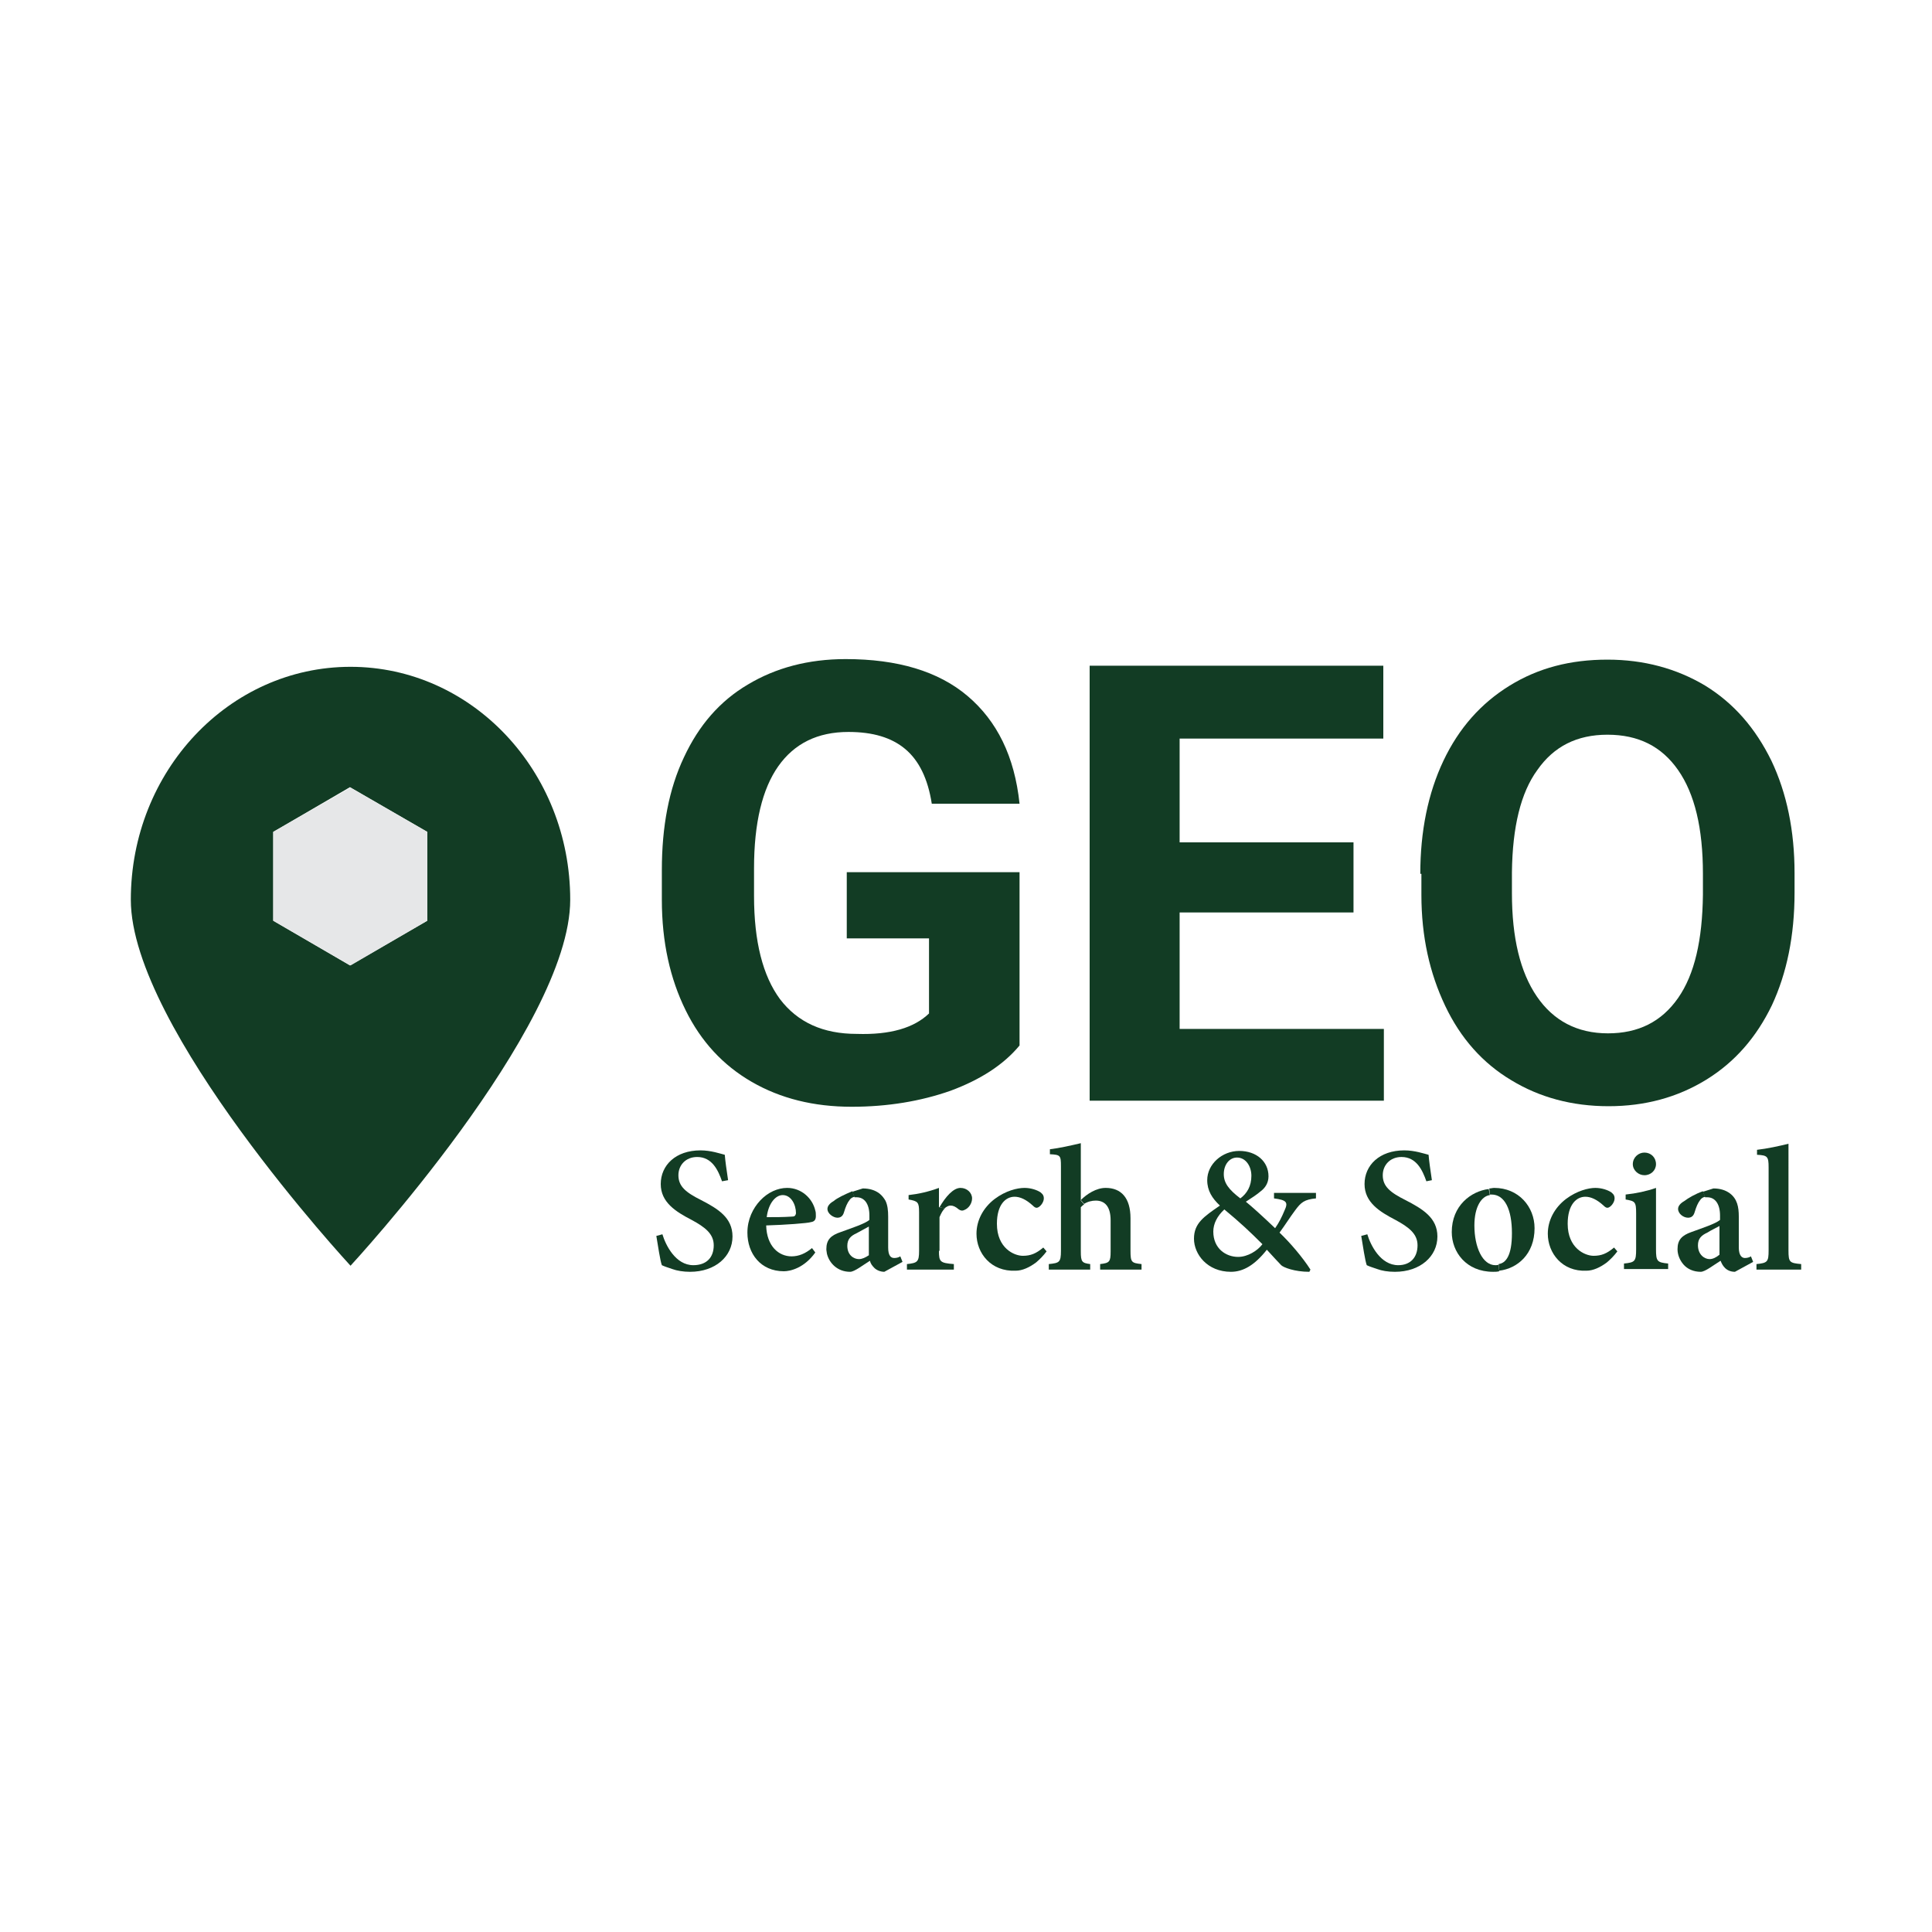
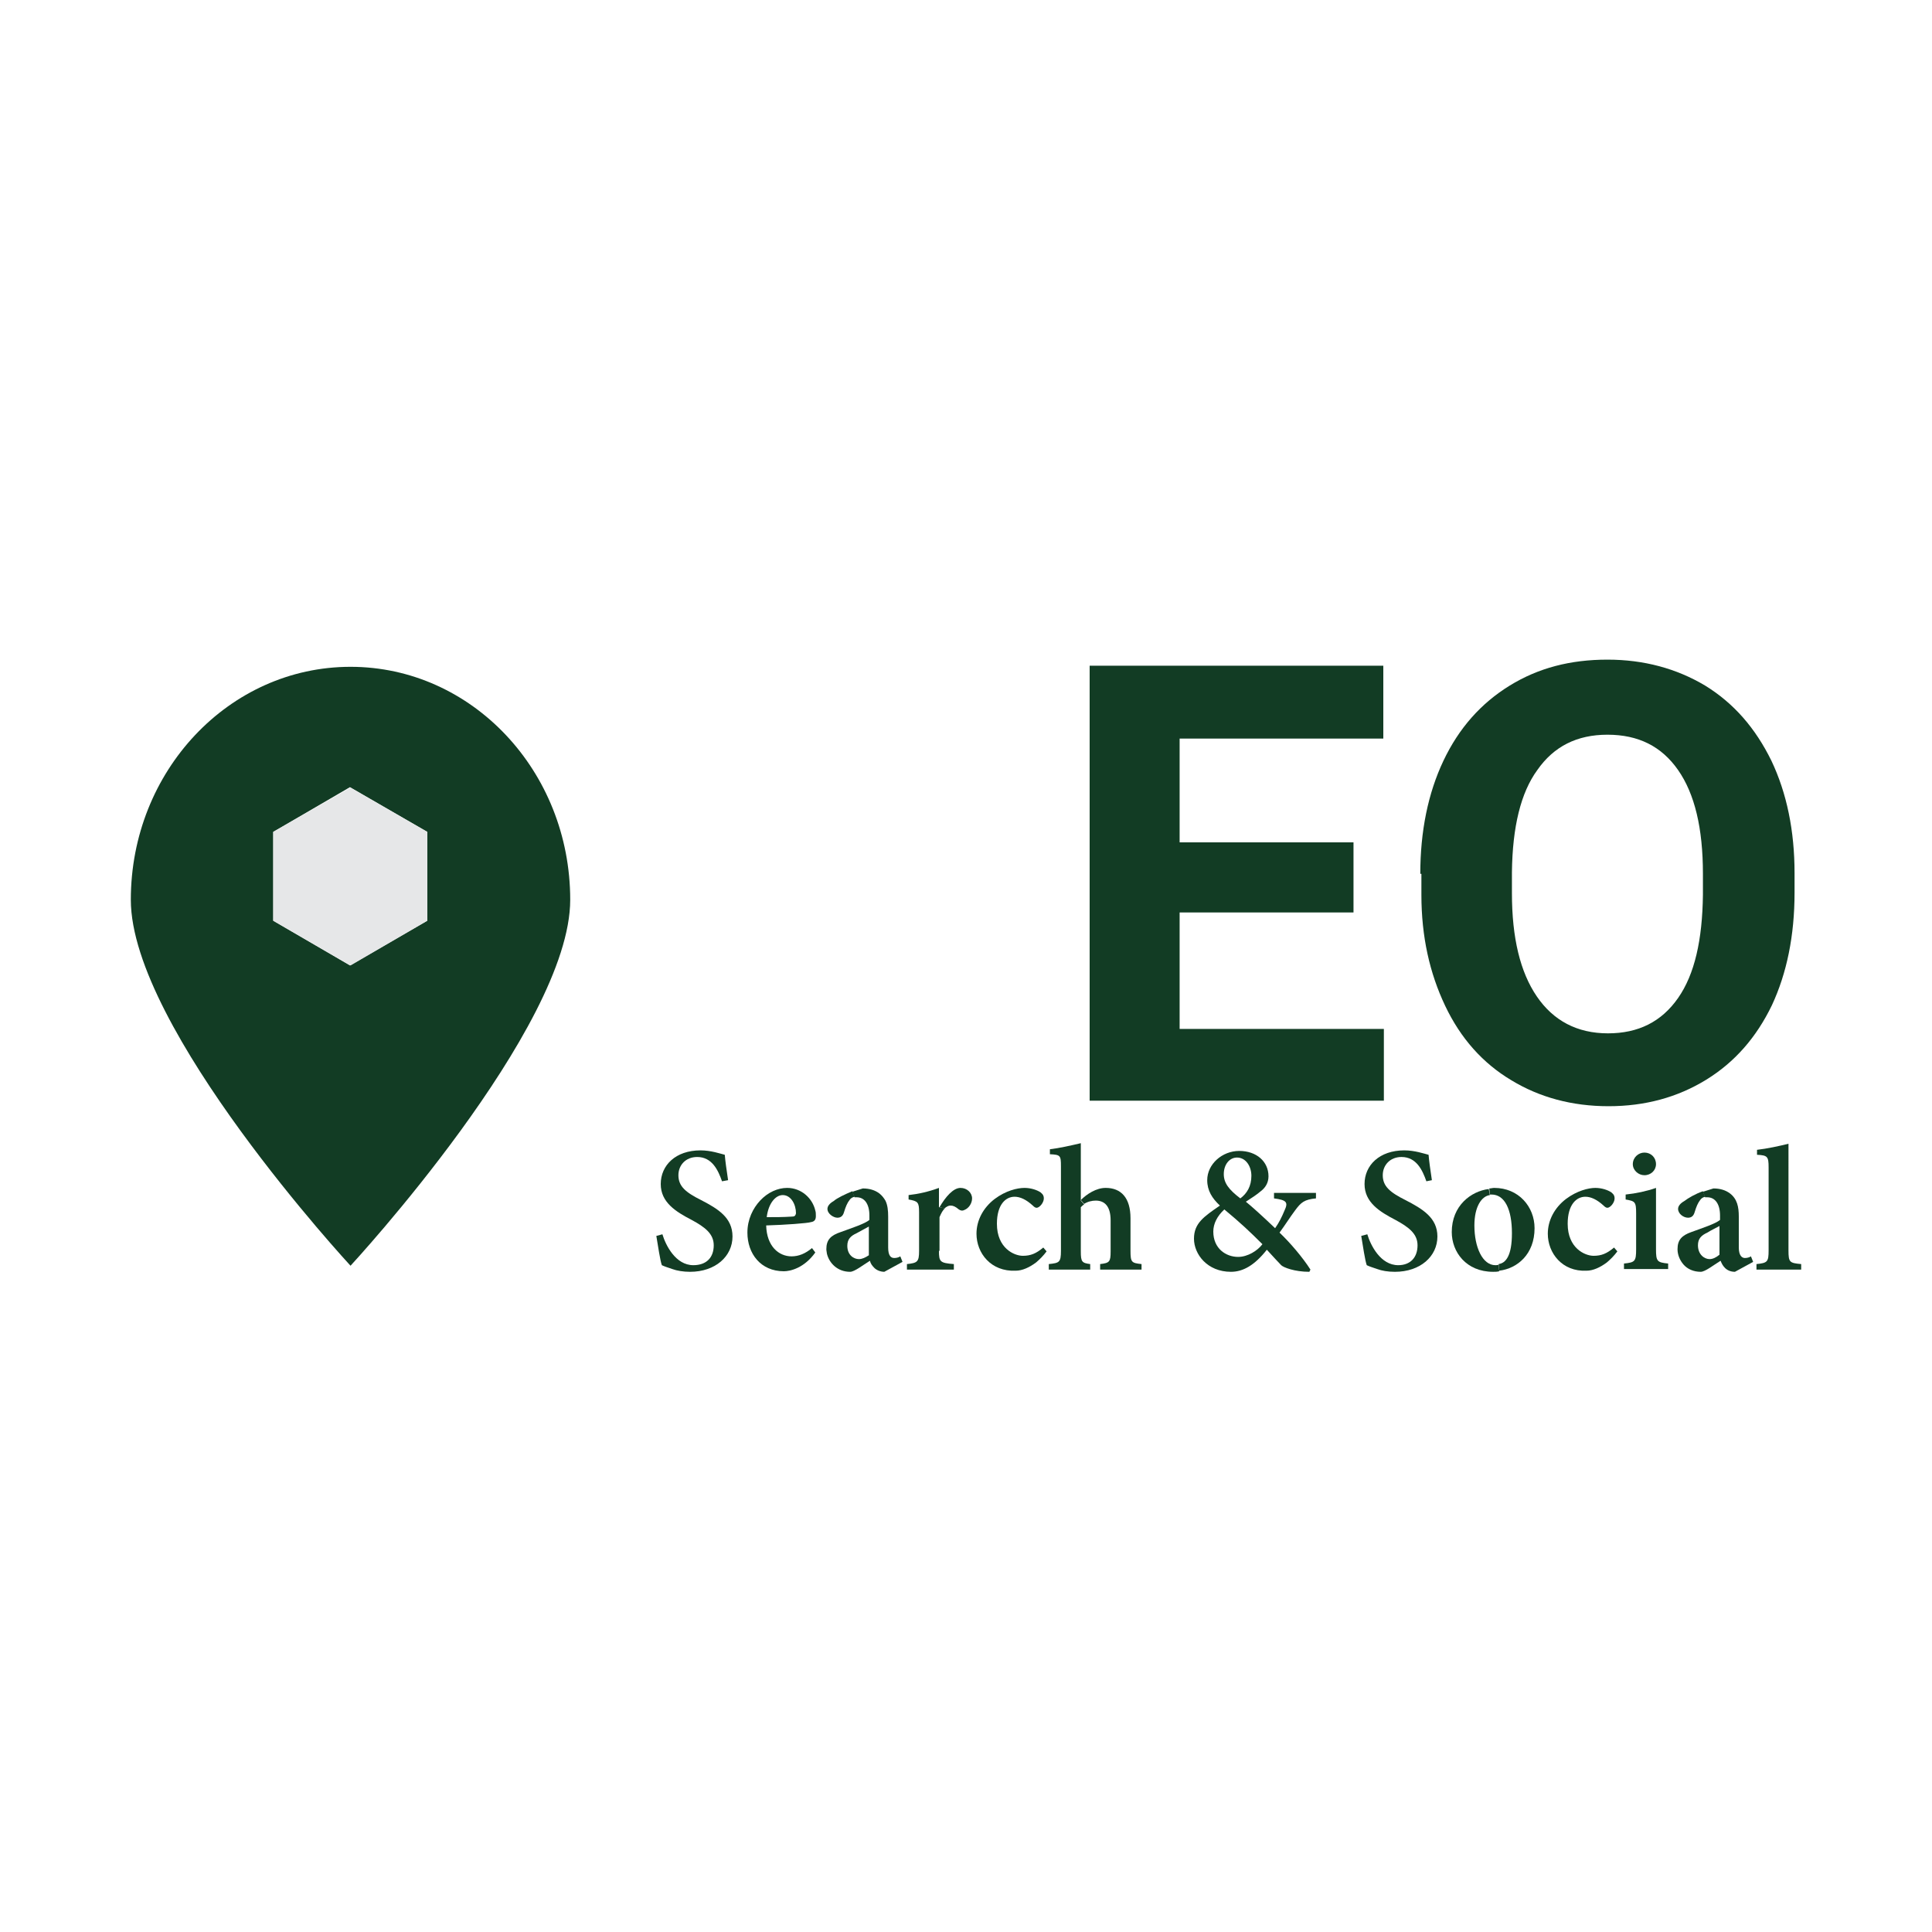
<svg xmlns="http://www.w3.org/2000/svg" version="1.1" x="0px" y="0px" viewBox="0 0 350 350" style="enable-background:new 0 0 350 350;" xml:space="preserve">
  <style type="text/css">
	.st0{display:none;}
	.st1{display:inline;fill:#939598;}
	.st2{fill:#FFFFFF;}
	.st3{fill:#123C24;stroke:#FFFFFF;stroke-width:0.75;stroke-miterlimit:10;}
	.st4{fill:#003333;stroke:#FFFFFF;stroke-width:0.75;stroke-miterlimit:10;}
	.st5{fill:#123C24;}
	.st6{fill:#BE1E2D;}
	.st7{fill:#EF4136;}
	.st8{fill:#F15A29;}
	.st9{fill:#E6E7E8;}
	.st10{fill:#507282;}
	.st11{fill:#231F20;}
	.st12{fill:#00A651;}
	.st13{fill:#F7941D;}
	.st14{fill:#003333;}
	.st15{fill:none;stroke:#231F20;stroke-width:0.25;stroke-linecap:round;stroke-linejoin:round;}
	.st16{fill:#507282;stroke:#FFFFFF;stroke-width:0.5;stroke-miterlimit:10;}
	.st17{fill:none;stroke:#000000;stroke-width:0;stroke-linecap:round;stroke-linejoin:round;}
	.st18{fill:none;stroke:#507282;stroke-width:0;stroke-linecap:round;stroke-linejoin:round;}
	.st19{stroke:#231F20;stroke-miterlimit:10;}
	.st20{fill:#507282;stroke:#231F20;stroke-miterlimit:10;}
	.st21{fill:#507282;stroke:#231F20;stroke-width:0.1;stroke-miterlimit:10;}
	.st22{stroke:#231F20;stroke-width:0.1;stroke-miterlimit:10;}
	.st23{fill:none;stroke:#231F20;stroke-width:1.5;stroke-linecap:round;stroke-linejoin:round;}
	.st24{fill:#507282;stroke:#231F20;stroke-width:0.5;stroke-miterlimit:10;}
	.st25{fill:#123524;stroke:#FFFFFF;stroke-width:0.75;stroke-miterlimit:10;}
	.st26{fill:none;stroke:#FFFFFF;stroke-width:0.75;stroke-miterlimit:10;}
	.st27{fill:#58595B;}
	.st28{fill:#0029E0;}
	.st29{fill:none;}
	.st30{fill:none;stroke:#0029E0;stroke-width:9;stroke-linecap:round;stroke-miterlimit:10;}
	.st31{fill:none;stroke:#231F20;stroke-width:7;stroke-linecap:round;stroke-miterlimit:10;}
	.st32{fill:none;stroke:#0029E0;stroke-width:9;stroke-linecap:round;stroke-linejoin:round;stroke-miterlimit:10;}
	.st33{display:inline;}
	.st34{display:inline;fill:none;}
</style>
  <g id="Layer_6">
</g>
  <g id="Layer_5" class="st0">
</g>
  <g id="Text">
    <g id="XMLID_00000100352593530356287090000008145800392954910864_">
      <g>
        <path class="st5" d="M324,226.5c0,2.2,0.2,2.3,2.3,2.5v1h-8.1v-1c2-0.2,2.2-0.4,2.2-2.5v-15c0-2-0.2-2.2-2.1-2.3v-0.9     c1.8-0.2,4.1-0.7,5.7-1.1V226.5z" />
        <path class="st5" d="M247.2,214.5c0-3.4,2.7-6.1,7.2-6.1c1.9,0,3.6,0.6,4.4,0.8c0.1,1.2,0.3,2.6,0.6,4.6l-1,0.2     c-0.7-2-1.8-4.4-4.5-4.4c-2.1,0-3.4,1.5-3.4,3.3c0,2,1.3,3.1,4.1,4.5c3.1,1.6,5.8,3.2,5.8,6.6c0,3.6-3.1,6.4-7.7,6.4     c-1.3,0-2.4-0.2-3.2-0.5c-0.9-0.3-1.5-0.5-1.9-0.7c-0.3-0.8-0.7-3.5-1-5.3l1.1-0.3c0.6,2,2.4,5.6,5.6,5.6c2.2,0,3.5-1.4,3.5-3.6     c0-2.1-1.6-3.3-4-4.6C249.9,219.5,247.2,217.8,247.2,214.5z" />
        <path class="st5" d="M192.2,226.6v-9.4v-5.9c0-2-0.1-2.1-2-2.2v-0.9c1.7-0.2,3.9-0.7,5.6-1.1v10.4l0.6,0.7     c-0.2,0.1-0.4,0.3-0.6,0.5v8c0,1.9,0.2,2.1,1.7,2.3v1H190v-1C191.9,228.8,192.2,228.7,192.2,226.6z" />
        <path class="st5" d="M170.2,218.7c1.1-1.9,2.5-3.5,3.8-3.5c1.2,0,2.1,0.9,2.1,1.9c0,0.9-0.6,1.8-1.4,2.1c-0.4,0.2-0.7,0.1-1-0.1     c-0.6-0.5-1-0.7-1.5-0.7c-0.4,0-0.7,0.2-1.1,0.5L170.2,218.7z" />
        <path class="st5" d="M138.8,222c0.1,3.8,2.3,5.6,4.6,5.6c1.3,0,2.5-0.5,3.7-1.5l0.6,0.8c-2,2.8-4.5,3.4-5.7,3.4     c-4.2,0-6.6-3.2-6.6-7c0-2.4,1-4.4,2.3-5.8c1.4-1.5,3.2-2.3,4.9-2.3c2.6,0,4.6,1.9,5.1,4.1c0.1,0.3,0.1,0.6,0.1,1     c0,0.6-0.2,1-0.9,1.1C146.3,221.6,142.2,221.9,138.8,222z M141.8,216.5c-1.3,0-2.6,1.5-2.9,4c1.5,0,3,0,4.5-0.1     c0.5,0,0.7-0.1,0.8-0.6C144.2,218.2,143.3,216.5,141.8,216.5z" />
-         <path class="st5" d="M23.7,163c0-23.3,17.8-42.2,39.8-42.2s39.8,18.9,39.8,42.2c0,23.3-39.8,66.3-39.8,66.3S23.7,186.3,23.7,163z      M49.5,150.7v16.1l13.9,8.1l14-8.1v-16.1l-14-8.1L49.5,150.7z" />
+         <path class="st5" d="M23.7,163c0-23.3,17.8-42.2,39.8-42.2s39.8,18.9,39.8,42.2c0,23.3-39.8,66.3-39.8,66.3S23.7,186.3,23.7,163M49.5,150.7v16.1l13.9,8.1l14-8.1v-16.1l-14-8.1L49.5,150.7z" />
        <path class="st5" d="M311.5,227.3v-5.2c-0.7,0.4-1.6,0.8-2.2,1.2c-1.1,0.5-1.7,1.1-1.7,2.3c0,1.7,1.2,2.5,2.1,2.5     C310.3,228.1,310.9,227.8,311.5,227.3z M316.1,227.9c0.4,0,0.8-0.1,1.1-0.3l0.4,1l-3.3,1.8c-0.8,0-1.4-0.3-1.8-0.7     c-0.4-0.4-0.6-0.8-0.8-1.3c-1.3,0.8-2.8,2-3.6,2c-1.3,0-2.4-0.5-3.1-1.3c-0.7-0.8-1.1-1.8-1.1-2.8c0-1.7,0.8-2.5,2.5-3.1     c1.9-0.7,4.4-1.5,5.2-2.2v-0.8c0-2.1-0.9-3.3-2.3-3.3c-0.1,0-0.2,0-0.4,0l-0.4-1c0.6-0.2,1.3-0.4,1.9-0.6c1.2,0,2.2,0.3,3,0.9     c1.3,1,1.6,2.4,1.6,4.2v5.6C315,227.5,315.6,227.9,316.1,227.9z" />
        <path class="st5" d="M308,217.4c-0.4,0.5-0.7,1.2-1,2.2c-0.2,0.7-0.6,1-1.2,1c-0.8,0-1.8-0.7-1.8-1.6c0-0.5,0.4-1,1.1-1.4     c0.8-0.6,2-1.3,3.4-1.8l0.4,1C308.5,216.9,308.2,217.1,308,217.4z" />
        <polygon class="st9" points="49.5,166.8 49.5,150.7 63.5,142.7 77.4,150.7 77.4,166.8 63.5,174.9    " />
        <path class="st5" d="M296.4,219.8c0-2.1-0.2-2.2-1.9-2.5v-0.2v-0.7c1.9-0.2,3.8-0.6,5.5-1.2v3.8v7.3c0,2.2,0.2,2.4,2.2,2.6v0.1     v0.9h-8v-1c2-0.2,2.2-0.4,2.2-2.6V219.8z" />
        <polygon class="st5" points="245.2,152.6 245.2,165.3 213.7,165.3 213.7,186.4 250.7,186.4 250.7,199.4 197.4,199.4 197.4,120.6      250.6,120.6 250.6,133.8 213.7,133.8 213.7,152.6    " />
        <path class="st5" d="M176.9,223.5c0-2.4,1.2-4.7,3.3-6.3c2-1.5,4.1-2,5.4-2c1.2,0,2.3,0.4,2.9,0.8c0.5,0.4,0.6,0.7,0.6,1.1     c0,0.8-0.8,1.7-1.3,1.7c-0.2,0-0.4-0.1-0.7-0.4c-1.2-1.1-2.3-1.6-3.3-1.6c-1.6,0-3.2,1.4-3.2,4.9c0,4.4,3.1,5.8,4.7,5.8     c1.4,0,2.4-0.4,3.7-1.5l0.6,0.7c-0.6,0.8-1.2,1.4-1.9,2c-1.2,0.9-2.5,1.5-3.7,1.5C179.5,230.4,176.9,227,176.9,223.5z" />
        <path class="st5" d="M273.9,158v3.8c0,8.1,1.5,14.3,4.5,18.7c3,4.4,7.3,6.7,12.9,6.7c5.5,0,9.7-2.1,12.7-6.4     c3-4.3,4.4-10.5,4.5-18.7v-3.8c0-8.3-1.5-14.5-4.5-18.8c-3-4.3-7.2-6.4-12.8-6.4c-5.5,0-9.7,2.1-12.7,6.4     C275.5,143.6,274,149.8,273.9,158z M257.3,158.3c0-7.7,1.4-14.6,4.2-20.5c2.8-5.9,6.8-10.4,12-13.6c5.2-3.2,11-4.7,17.7-4.7     c6.6,0,12.5,1.6,17.7,4.7c5.2,3.2,9.1,7.7,12,13.6c2.8,5.9,4.2,12.7,4.2,20.4v3.5c0,7.8-1.4,14.6-4.1,20.4     c-2.8,5.8-6.7,10.3-11.9,13.5c-5.2,3.2-11.1,4.8-17.7,4.8c-6.6,0-12.5-1.6-17.6-4.7c-5.2-3.1-9.2-7.6-12-13.5s-4.3-12.5-4.3-20.1     V158.3z" />
        <path class="st5" d="M155.6,228.1c0.6,0,1.2-0.3,1.8-0.7v-5.2c-0.7,0.4-1.5,0.8-2.2,1.2c-1.1,0.5-1.7,1.1-1.7,2.3     C153.5,227.4,154.7,228.1,155.6,228.1z M163.5,228.6l-3.3,1.8c-0.7,0-1.4-0.3-1.8-0.7c-0.4-0.4-0.7-0.8-0.8-1.3     c-1.3,0.8-2.8,2-3.6,2c-2.3,0-3.8-1.6-4.2-3.3c0-0.2-0.1-0.5-0.1-0.8c0-1.7,0.8-2.5,2.6-3.1c1.9-0.7,4.4-1.5,5.2-2.2v-0.8     c0-2.1-0.9-3.3-2.3-3.3c-0.1,0-0.2,0-0.4,0l-0.4-1c0.6-0.2,1.3-0.4,1.9-0.6c1.2,0,2.2,0.3,3,0.9c0.5,0.4,0.8,0.8,1.1,1.3     c0.4,0.8,0.5,1.8,0.5,2.9v5.6c0,1.5,0.5,1.9,1.1,1.9c0.4,0,0.8-0.1,1.1-0.3L163.5,228.6z" />
        <path class="st5" d="M170.1,226.6c0,2,0.2,2.2,2.7,2.4v1h-8.5v-1c1.9-0.2,2.2-0.4,2.2-2.4v-7c0-1.8-0.2-2-1.9-2.3v-0.8     c1.8-0.2,3.6-0.6,5.5-1.3v3.5h0.1l1,0.2c-0.4,0.3-0.7,0.9-1,1.6V226.6z" />
        <path class="st5" d="M269.9,216.5c-1.5,0.2-2.8,2.1-2.8,5.5c0,4,1.5,7.2,3.8,7.2c0.2,0,0.4,0,0.6-0.1l0.1,1.2     c-0.4,0.1-0.7,0.1-1.1,0.1c-4.9,0-7.5-3.6-7.5-7.2c0-4.8,3.5-7.4,6.7-7.8L269.9,216.5z" />
        <path class="st5" d="M153.9,217.4c-0.4,0.5-0.7,1.2-1,2.2c-0.2,0.7-0.6,1-1.2,1c-0.7,0-1.8-0.7-1.8-1.6c0-0.5,0.4-1,1.1-1.4     c0.7-0.6,2-1.2,3.4-1.8l0.4,1C154.4,216.9,154.1,217.1,153.9,217.4z" />
        <path class="st5" d="M273.9,223.4c0-4.3-1.3-7-3.7-7c-0.1,0-0.2,0-0.3,0l-0.1-1.1c0.3,0,0.6-0.1,0.9-0.1c4.4,0,7.3,3.4,7.3,7.3     c0,4.7-3.1,7.3-6.4,7.7l-0.1-1.2C272.8,228.8,273.9,227.5,273.9,223.4z" />
        <path class="st5" d="M280.4,223.5c0-2.4,1.2-4.7,3.3-6.3c2-1.5,4.1-2,5.3-2c1.2,0,2.3,0.4,2.9,0.8c0.5,0.4,0.6,0.7,0.6,1.1     c0,0.8-0.8,1.7-1.3,1.7c-0.2,0-0.4-0.1-0.7-0.4c-1.2-1.1-2.3-1.6-3.3-1.6c-1.6,0-3.2,1.4-3.2,4.9c0,4.4,3.1,5.8,4.7,5.8     c1.4,0,2.4-0.4,3.7-1.5l0.6,0.7c-0.6,0.8-1.2,1.4-1.9,2c-1.2,0.9-2.5,1.5-3.7,1.5C283,230.4,280.4,227,280.4,223.5z" />
        <path class="st5" d="M129.3,225.6c0-2.1-1.6-3.3-4-4.6c-2.9-1.5-5.6-3.2-5.6-6.5c0-3.4,2.7-6.1,7.2-6.1c1.9,0,3.6,0.6,4.4,0.8     c0.1,1.2,0.3,2.6,0.6,4.6l-1.1,0.2c-0.7-2-1.8-4.4-4.5-4.4c-2.1,0-3.4,1.5-3.4,3.3c0,2,1.3,3.1,4.1,4.5c3.1,1.6,5.7,3.2,5.7,6.6     c0,3.6-3.1,6.4-7.7,6.4c-1.2,0-2.4-0.2-3.2-0.5c-0.9-0.3-1.5-0.5-1.9-0.7c-0.3-0.8-0.7-3.5-1-5.3l1.1-0.3c0.6,2,2.4,5.6,5.6,5.6     C128,229.2,129.3,227.8,129.3,225.6z" />
        <path class="st5" d="M206.8,230h-7.5v-1c1.7-0.2,1.9-0.4,1.9-2.3v-5.6c0-2.6-1.1-3.6-2.7-3.6c-0.7,0-1.5,0.2-2.1,0.6l-0.6-0.7     c1.1-1.1,2.8-2.2,4.5-2.2c2.8,0,4.5,1.8,4.5,5.5v5.9c0,2.1,0.2,2.2,2,2.4V230z" />
        <path class="st5" d="M295.8,210.9c0-1.2,1-2.1,2.1-2.1c1.2,0,2.1,0.9,2.1,2.1c0,1.1-0.9,2-2.1,2     C296.8,212.9,295.8,212,295.8,210.9z" />
-         <path class="st5" d="M168.3,183.6V170h-14.9v-12h31.3v31.4c-2.9,3.5-7.1,6.2-12.5,8.2c-5.4,1.9-11.4,2.9-17.9,2.9     c-6.9,0-12.9-1.5-18.1-4.5c-5.2-3-9.2-7.3-12-13c-2.8-5.7-4.3-12.3-4.3-20v-5.4c0-7.9,1.3-14.7,4-20.4     c2.7-5.8,6.5-10.2,11.6-13.2c5-3,10.9-4.6,17.7-4.6c9.4,0,16.8,2.2,22.1,6.7c5.3,4.5,8.5,10.9,9.4,19.5h-15.9     c-0.7-4.5-2.3-7.8-4.8-9.9c-2.5-2.1-5.9-3.1-10.3-3.1c-5.6,0-9.8,2.1-12.7,6.2c-2.9,4.1-4.4,10.3-4.4,18.5v5     c0,8.3,1.6,14.5,4.7,18.7c3.2,4.2,7.8,6.3,13.9,6.3C161.3,187.5,165.6,186.2,168.3,183.6z" />
        <path class="st5" d="M224.3,227.7c1.7,0,3.5-1.1,4.4-2.3c-2.2-2.2-4-3.9-6.9-6.3c-1.3,1.2-2,2.6-2,4     C219.8,226.2,222.1,227.7,224.3,227.7z M229.5,226.4c-2.2,2.8-4.3,4-6.5,4c-4.3,0-6.7-3.2-6.7-6c0-2.8,1.8-4,4.7-6     c-1.4-1.3-2.3-2.7-2.3-4.6c0-2.9,2.7-5.3,5.8-5.3c3.1,0,5.3,1.9,5.3,4.6c0,1.2-0.6,2.1-1.4,2.7c-0.7,0.6-1.6,1.2-2.7,1.9     c1,0.8,3,2.6,5.3,4.8c0.7-1,1.2-2,1.7-3.2c0.7-1.5,0.4-1.9-1.9-2.2l0-1h7.6v1c-2.1,0.2-2.7,0.7-3.8,2.2c-0.9,1.2-1.7,2.5-2.8,4     c1.9,1.8,4.2,4.5,5.6,6.7l-0.2,0.4c-2.7,0-4.7-0.8-5.1-1.2C231.7,228.8,230.6,227.6,229.5,226.4z M226.7,213c0-1.7-1-3.3-2.6-3.3     c-1.4,0-2.4,1.3-2.4,3c0,1.6,0.9,2.8,3,4.4C225.9,216.2,226.7,214.9,226.7,213z" />
      </g>
    </g>
  </g>
  <g id="Location_icon" class="st0">
</g>
  <g id="Rock" class="st0">
</g>
  <g id="Surface">
</g>
</svg>